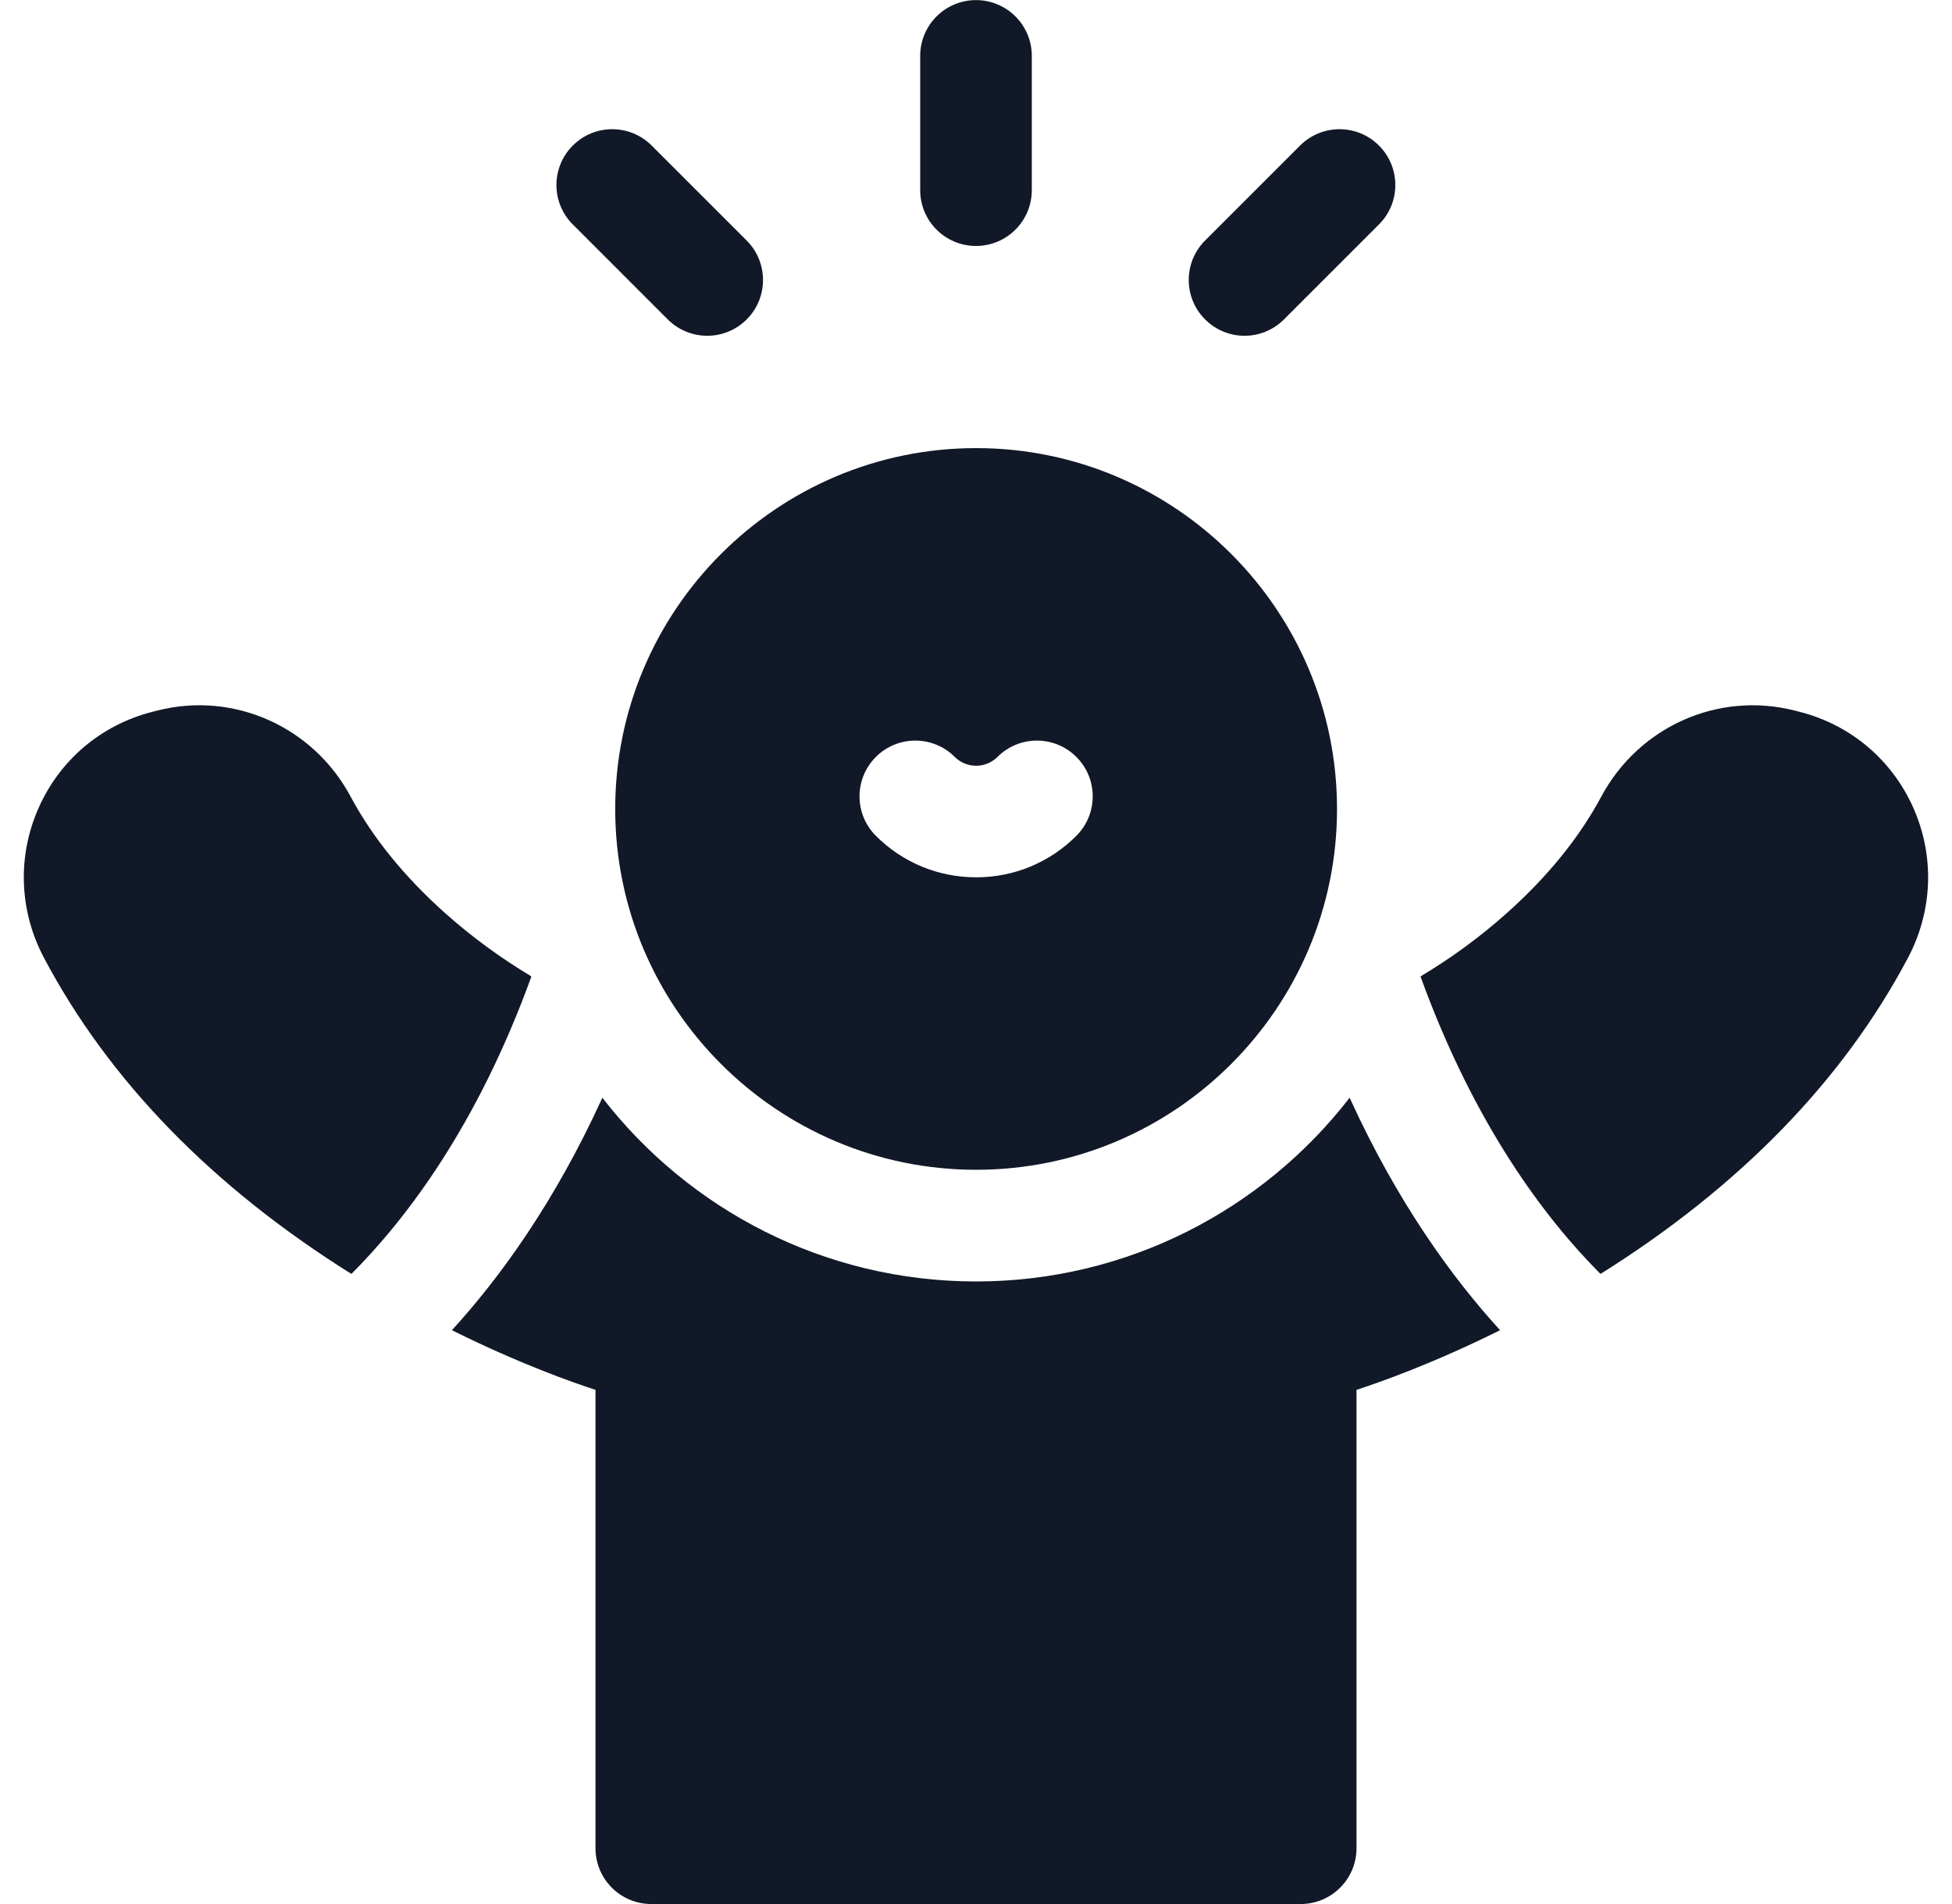
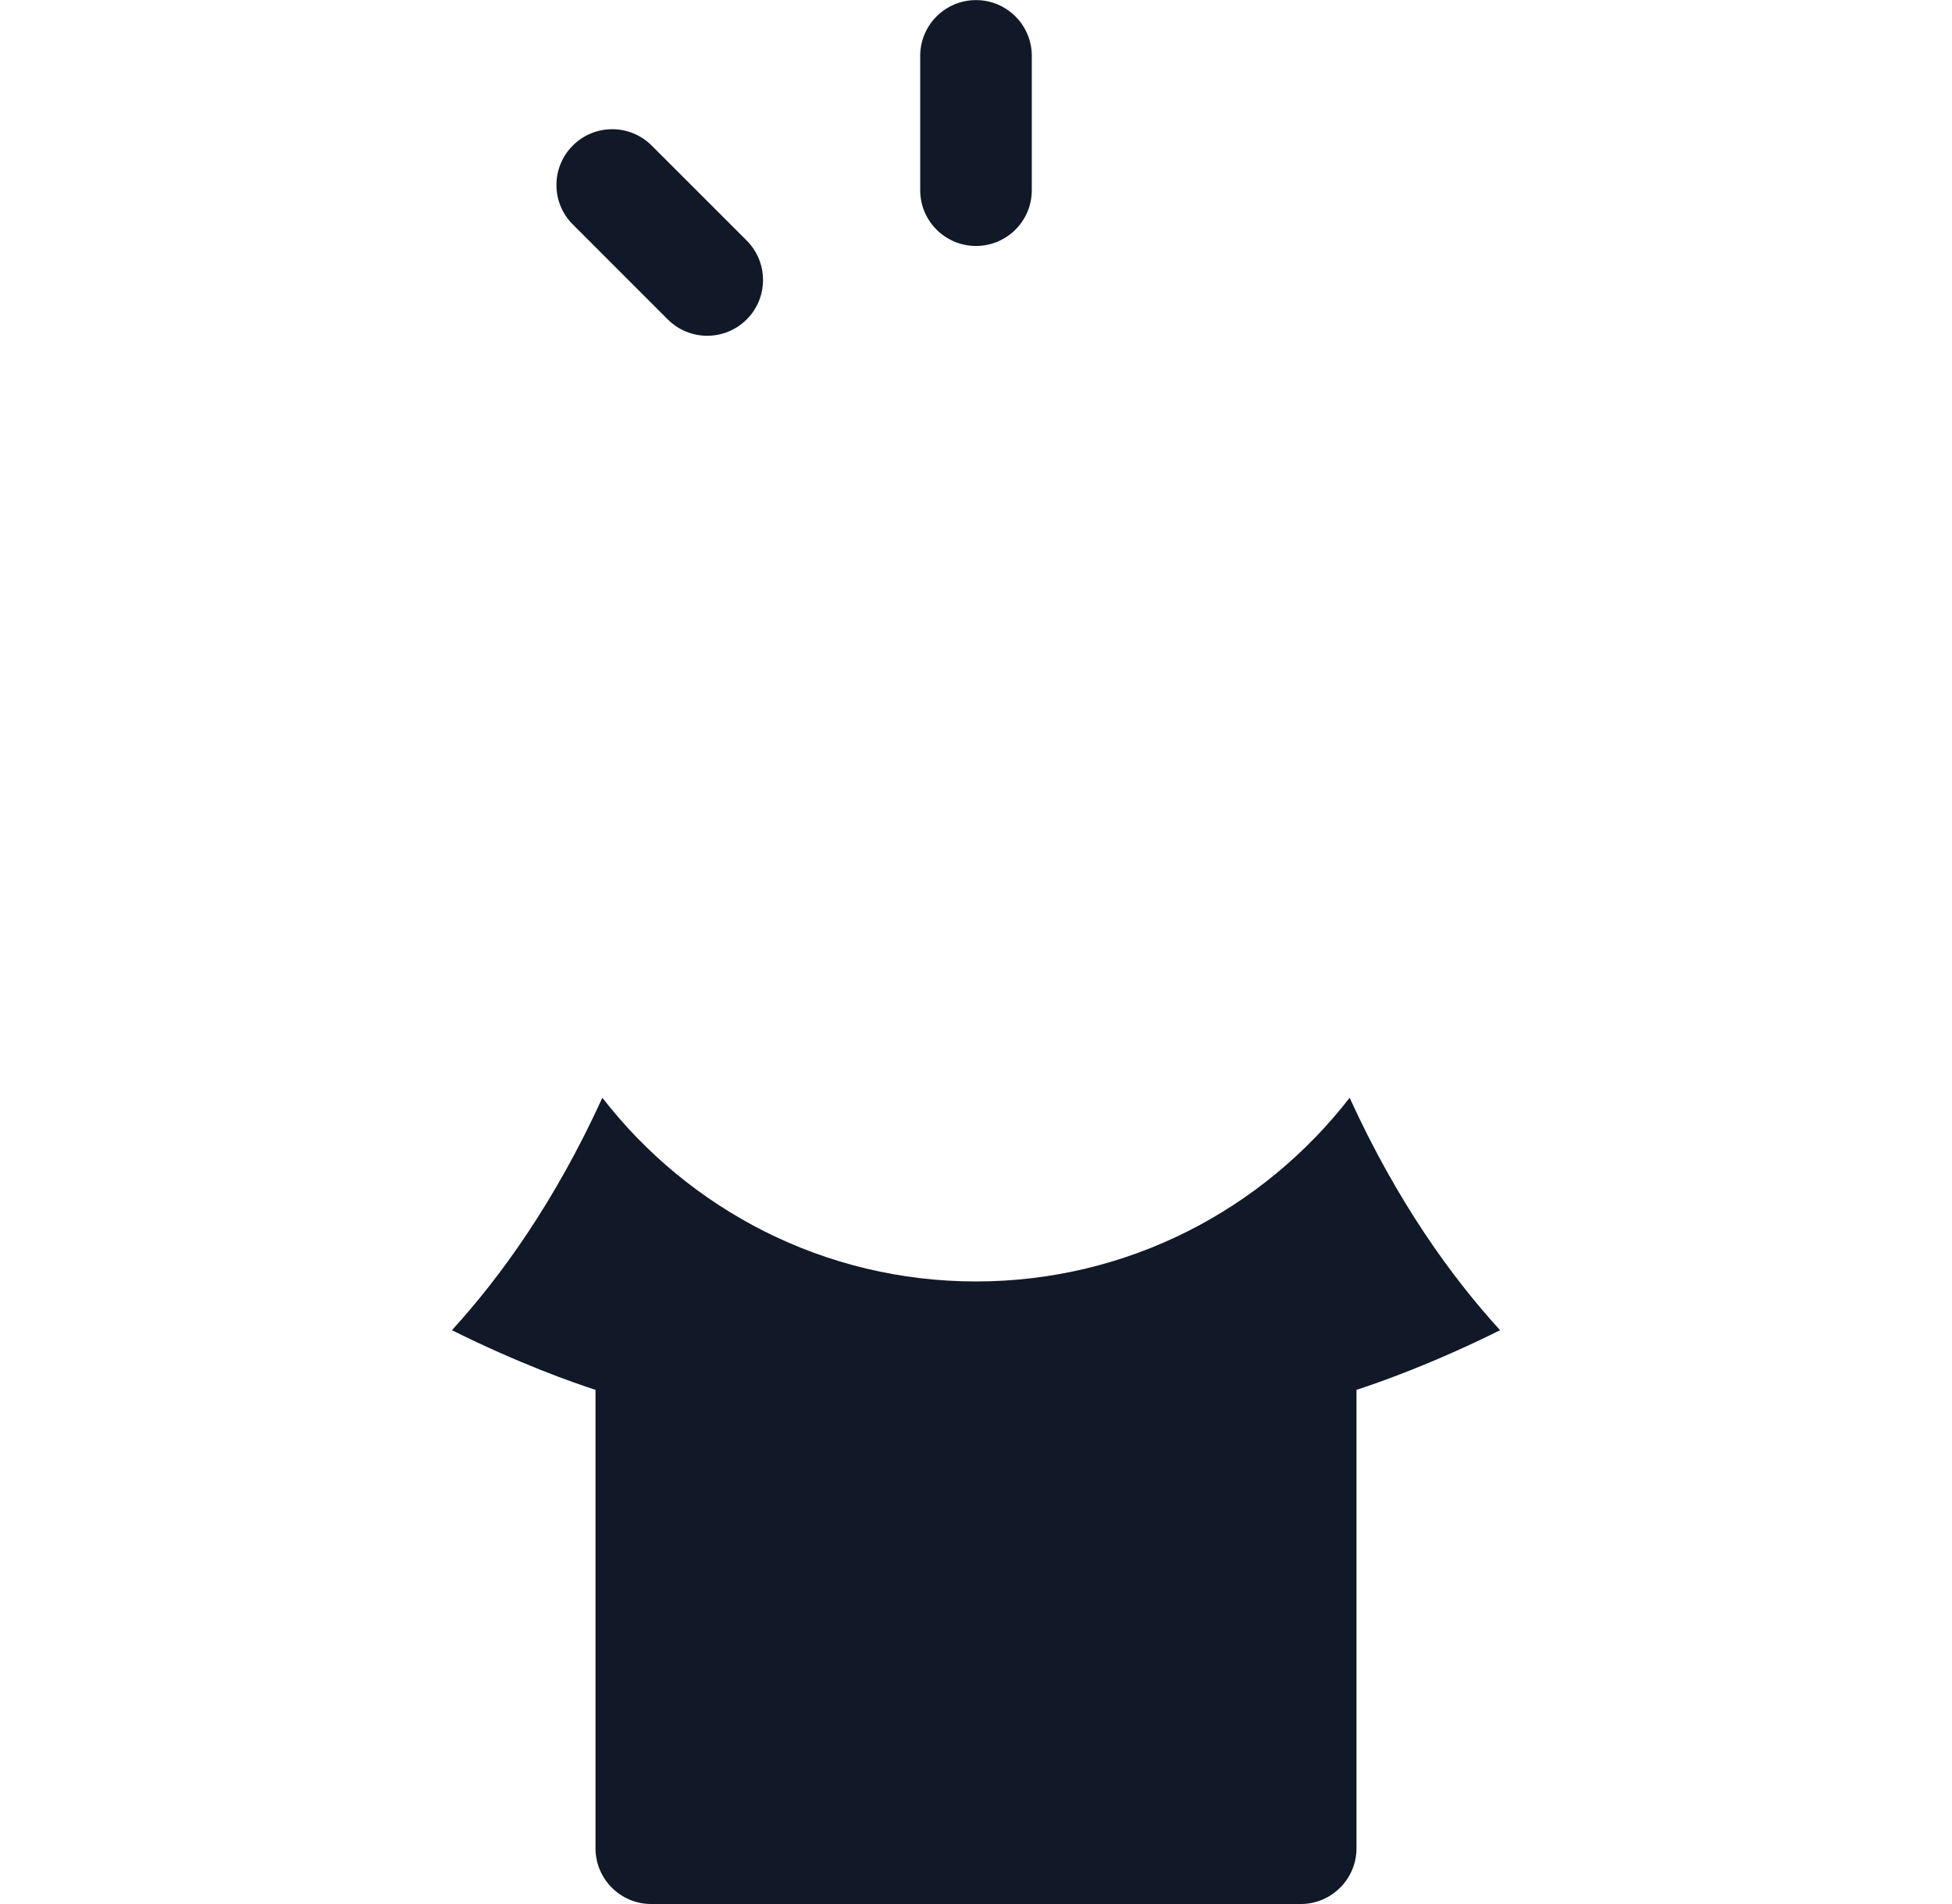
<svg xmlns="http://www.w3.org/2000/svg" width="41" height="40" viewBox="0 0 41 40" fill="none">
  <path d="M20.5 26.921C17.311 26.921 14.469 25.408 12.652 23.062C11.65 25.26 10.498 26.844 9.492 27.945C10.906 28.649 12.034 29.045 12.508 29.198V38.828C12.508 39.475 13.032 40 13.68 40H27.32C27.967 40 28.492 39.475 28.492 38.828V29.198C28.965 29.045 30.093 28.649 31.508 27.945C30.502 26.844 29.35 25.26 28.348 23.062C26.531 25.408 23.689 26.921 20.5 26.921Z" fill="#111827" />
-   <path d="M40.188 16.972C39.741 15.963 38.871 15.228 37.802 14.955L37.696 14.928C36.093 14.519 34.423 15.262 33.633 16.736C33.174 17.593 32.508 18.416 31.652 19.18C31.089 19.684 30.48 20.128 29.836 20.513C30.97 23.642 32.462 25.606 33.617 26.763C36.54 24.932 38.712 22.699 40.077 20.119C40.597 19.134 40.638 17.987 40.188 16.972Z" fill="#111827" />
-   <path d="M11.162 20.513C10.519 20.128 9.91 19.684 9.346 19.18C8.491 18.416 7.824 17.593 7.365 16.736C6.576 15.262 4.905 14.518 3.303 14.928L3.197 14.955C2.128 15.228 1.258 15.963 0.811 16.972C0.361 17.987 0.401 19.134 0.922 20.119C2.286 22.699 4.458 24.933 7.381 26.763C8.537 25.606 10.029 23.642 11.162 20.513Z" fill="#111827" />
-   <path d="M20.503 9.414C16.323 9.414 12.922 12.815 12.922 16.995C12.922 21.175 16.323 24.575 20.503 24.575C24.682 24.575 28.083 21.175 28.083 16.995C28.083 12.815 24.683 9.414 20.503 9.414ZM22.608 17.559C22.046 18.121 21.298 18.431 20.503 18.431C19.707 18.431 18.959 18.121 18.397 17.559C17.939 17.101 17.939 16.359 18.397 15.902C18.854 15.444 19.596 15.444 20.054 15.902C20.174 16.021 20.333 16.087 20.502 16.087C20.672 16.087 20.831 16.021 20.951 15.902C21.409 15.444 22.151 15.444 22.608 15.902C23.066 16.359 23.066 17.101 22.608 17.559Z" fill="#111827" />
  <path d="M20.5 5.167C21.147 5.167 21.672 4.643 21.672 3.995V1.174C21.672 0.527 21.147 0.002 20.5 0.002C19.853 0.002 19.328 0.527 19.328 1.174V3.995C19.328 4.643 19.853 5.167 20.5 5.167Z" fill="#111827" />
  <path d="M14.026 6.711C14.255 6.939 14.555 7.054 14.855 7.054C15.155 7.054 15.454 6.939 15.683 6.711C16.141 6.253 16.141 5.511 15.683 5.053L13.688 3.058C13.23 2.6 12.488 2.6 12.031 3.058C11.573 3.516 11.573 4.258 12.031 4.715L14.026 6.711Z" fill="#111827" />
-   <path d="M26.14 7.054C26.44 7.054 26.74 6.939 26.969 6.71L28.964 4.715C29.422 4.258 29.422 3.516 28.964 3.058C28.507 2.6 27.765 2.6 27.307 3.058L25.312 5.053C24.854 5.511 24.854 6.253 25.312 6.71C25.541 6.939 25.841 7.054 26.14 7.054Z" fill="#111827" />
</svg>